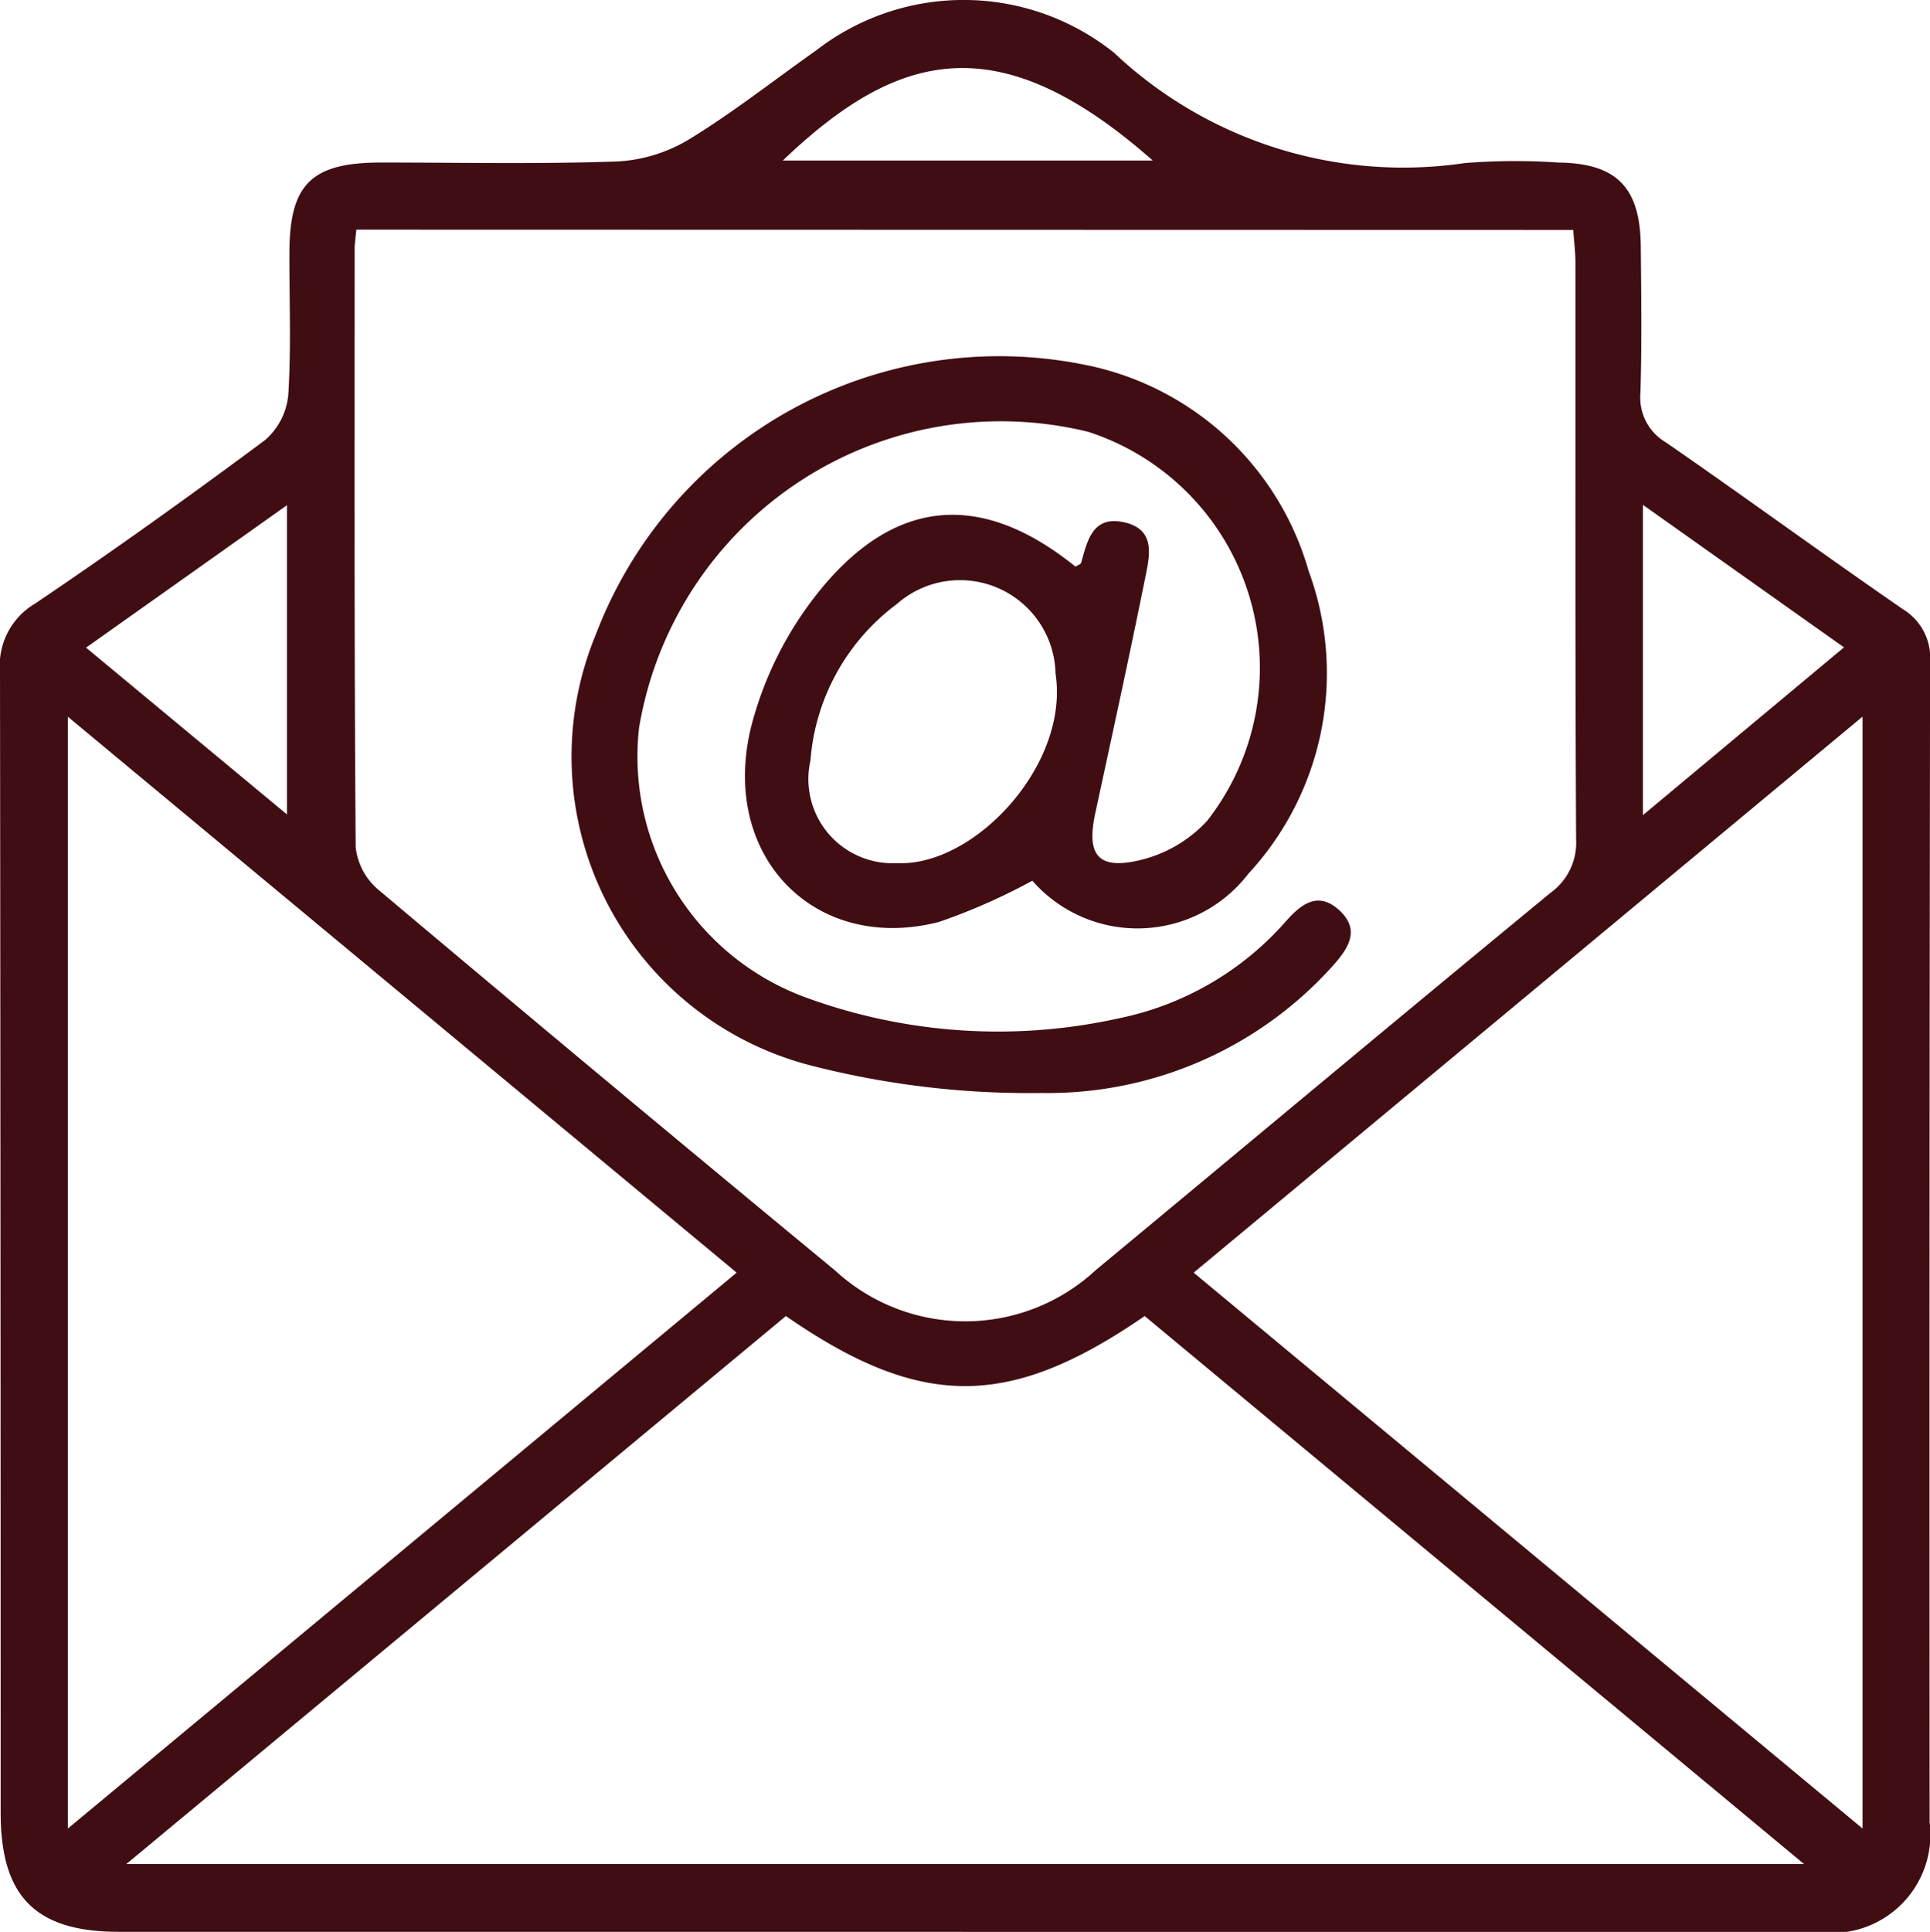
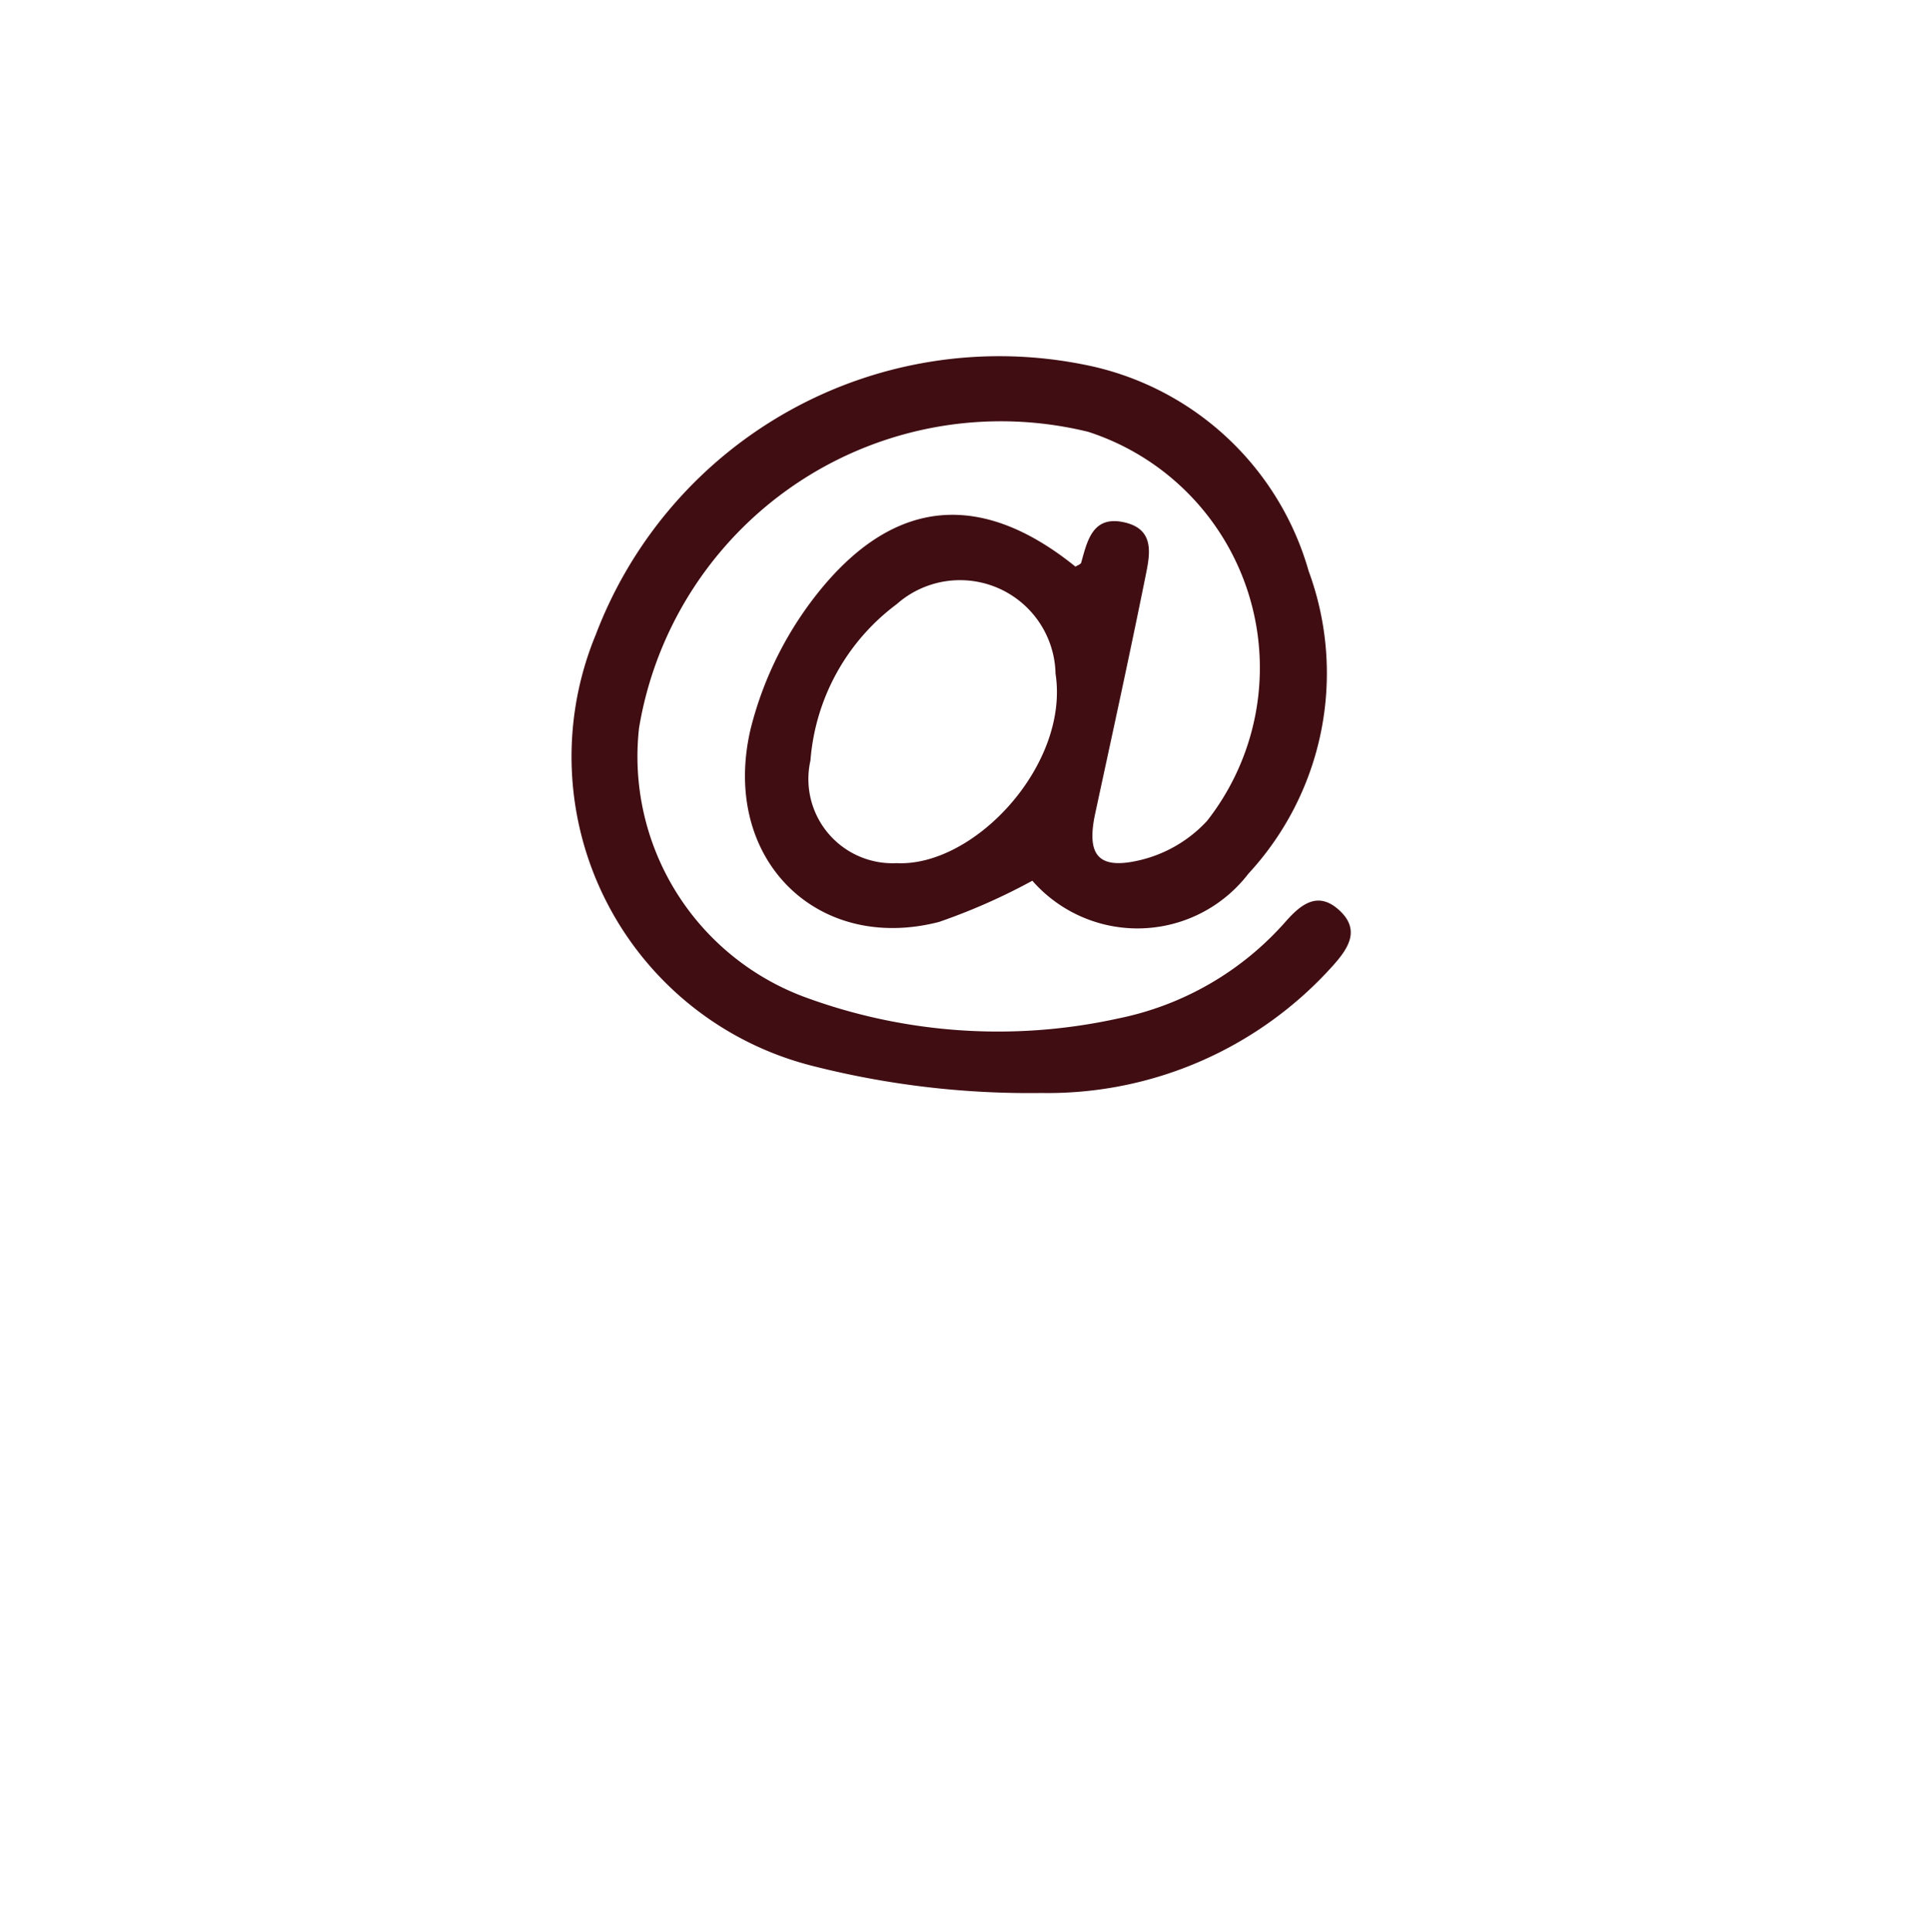
<svg xmlns="http://www.w3.org/2000/svg" id="组_4736" data-name="组 4736" width="40.886" height="40.916" viewBox="0 0 40.886 40.916">
  <defs>
    <clipPath id="clip-path">
      <rect id="矩形_2431" data-name="矩形 2431" width="40.886" height="40.916" fill="#400d12" />
    </clipPath>
  </defs>
  <g id="组_4735" data-name="组 4735" clip-path="url(#clip-path)">
-     <path id="路径_2053" data-name="路径 2053" d="M20.387,40.915H2.519c-1.765,0-2.505-.746-2.505-2.521q0-12.085-.014-24.17a1.519,1.519,0,0,1,.74-1.438c1.652-1.115,3.274-2.275,4.873-3.464a1.443,1.443,0,0,0,.494-.959c.064-1.006.02-2.019.024-3.03C6.137,3.9,6.6,3.444,8.065,3.442c1.675,0,3.352.036,5.025-.023a3.277,3.277,0,0,0,1.525-.478c.927-.568,1.786-1.246,2.676-1.874a5.1,5.1,0,0,1,6.309.05,8.928,8.928,0,0,0,7.428,2.337,13.424,13.424,0,0,1,1.992-.011c1.224.016,1.726.523,1.739,1.766.01,1.037.024,2.075-.007,3.111a1.1,1.1,0,0,0,.538,1.049c1.684,1.163,3.336,2.372,5.021,3.533a1.205,1.205,0,0,1,.577,1.121q-.019,12.284-.01,24.569a2.085,2.085,0,0,1-2.381,2.324q-9.054,0-18.107,0M7.548,4.864c-.017.19-.035.293-.035.4,0,4.227-.01,8.453.022,12.679a1.374,1.374,0,0,0,.479.9q4.819,4.055,9.677,8.065a4.067,4.067,0,0,0,5.523-.009c3.212-2.663,6.412-5.34,9.635-7.991a1.307,1.307,0,0,0,.54-1.138c-.021-4.067-.011-8.134-.014-12.2,0-.229-.03-.458-.046-.7ZM2.677,39.479h35.54L24.249,27.873c-2.872,1.978-4.743,1.978-7.6,0Zm-1.24-.751L15.606,26.954,1.437,15.18Zm38.02-23.55L25.287,26.954l14.17,11.773Zm-4.652,2.086,4.259-3.553-4.259-3.018ZM6.079,10.7,1.823,13.717,6.079,17.25ZM24.42,3.4C21.136.5,19,1.093,16.583,3.4Z" transform="translate(0 0)" fill="#400d12" />
    <path id="路径_2054" data-name="路径 2054" d="M85.757,58.28a12.956,12.956,0,0,1-1.977.873c-2.6.671-4.635-1.355-3.991-4.09a7.57,7.57,0,0,1,1.523-3c1.605-1.923,3.42-2,5.358-.435.042-.028.112-.049.122-.086.131-.473.247-1,.909-.853.677.15.54.71.448,1.168-.336,1.666-.7,3.327-1.058,4.987-.19.871.041,1.205.909,1.009a2.825,2.825,0,0,0,1.459-.841,5.255,5.255,0,0,0-2.518-8.239,7.771,7.771,0,0,0-9.516,6.271,5.434,5.434,0,0,0,3.479,5.689,11.838,11.838,0,0,0,6.674.464,6.417,6.417,0,0,0,3.533-2.038c.324-.37.687-.673,1.144-.257s.2.807-.128,1.174a8.112,8.112,0,0,1-6.177,2.7,18.6,18.6,0,0,1-4.875-.58,6.755,6.755,0,0,1-4.566-9.129A9.143,9.143,0,0,1,86.85,47.349a6.177,6.177,0,0,1,4.76,4.373,6.254,6.254,0,0,1-1.277,6.41,2.961,2.961,0,0,1-4.576.149m-2.877-.373c1.648.082,3.666-2.083,3.368-4.013a2.024,2.024,0,0,0-3.365-1.472,4.564,4.564,0,0,0-1.827,3.311,1.783,1.783,0,0,0,1.824,2.174" transform="translate(-63.887 -39.627)" fill="#400d12" />
  </g>
</svg>